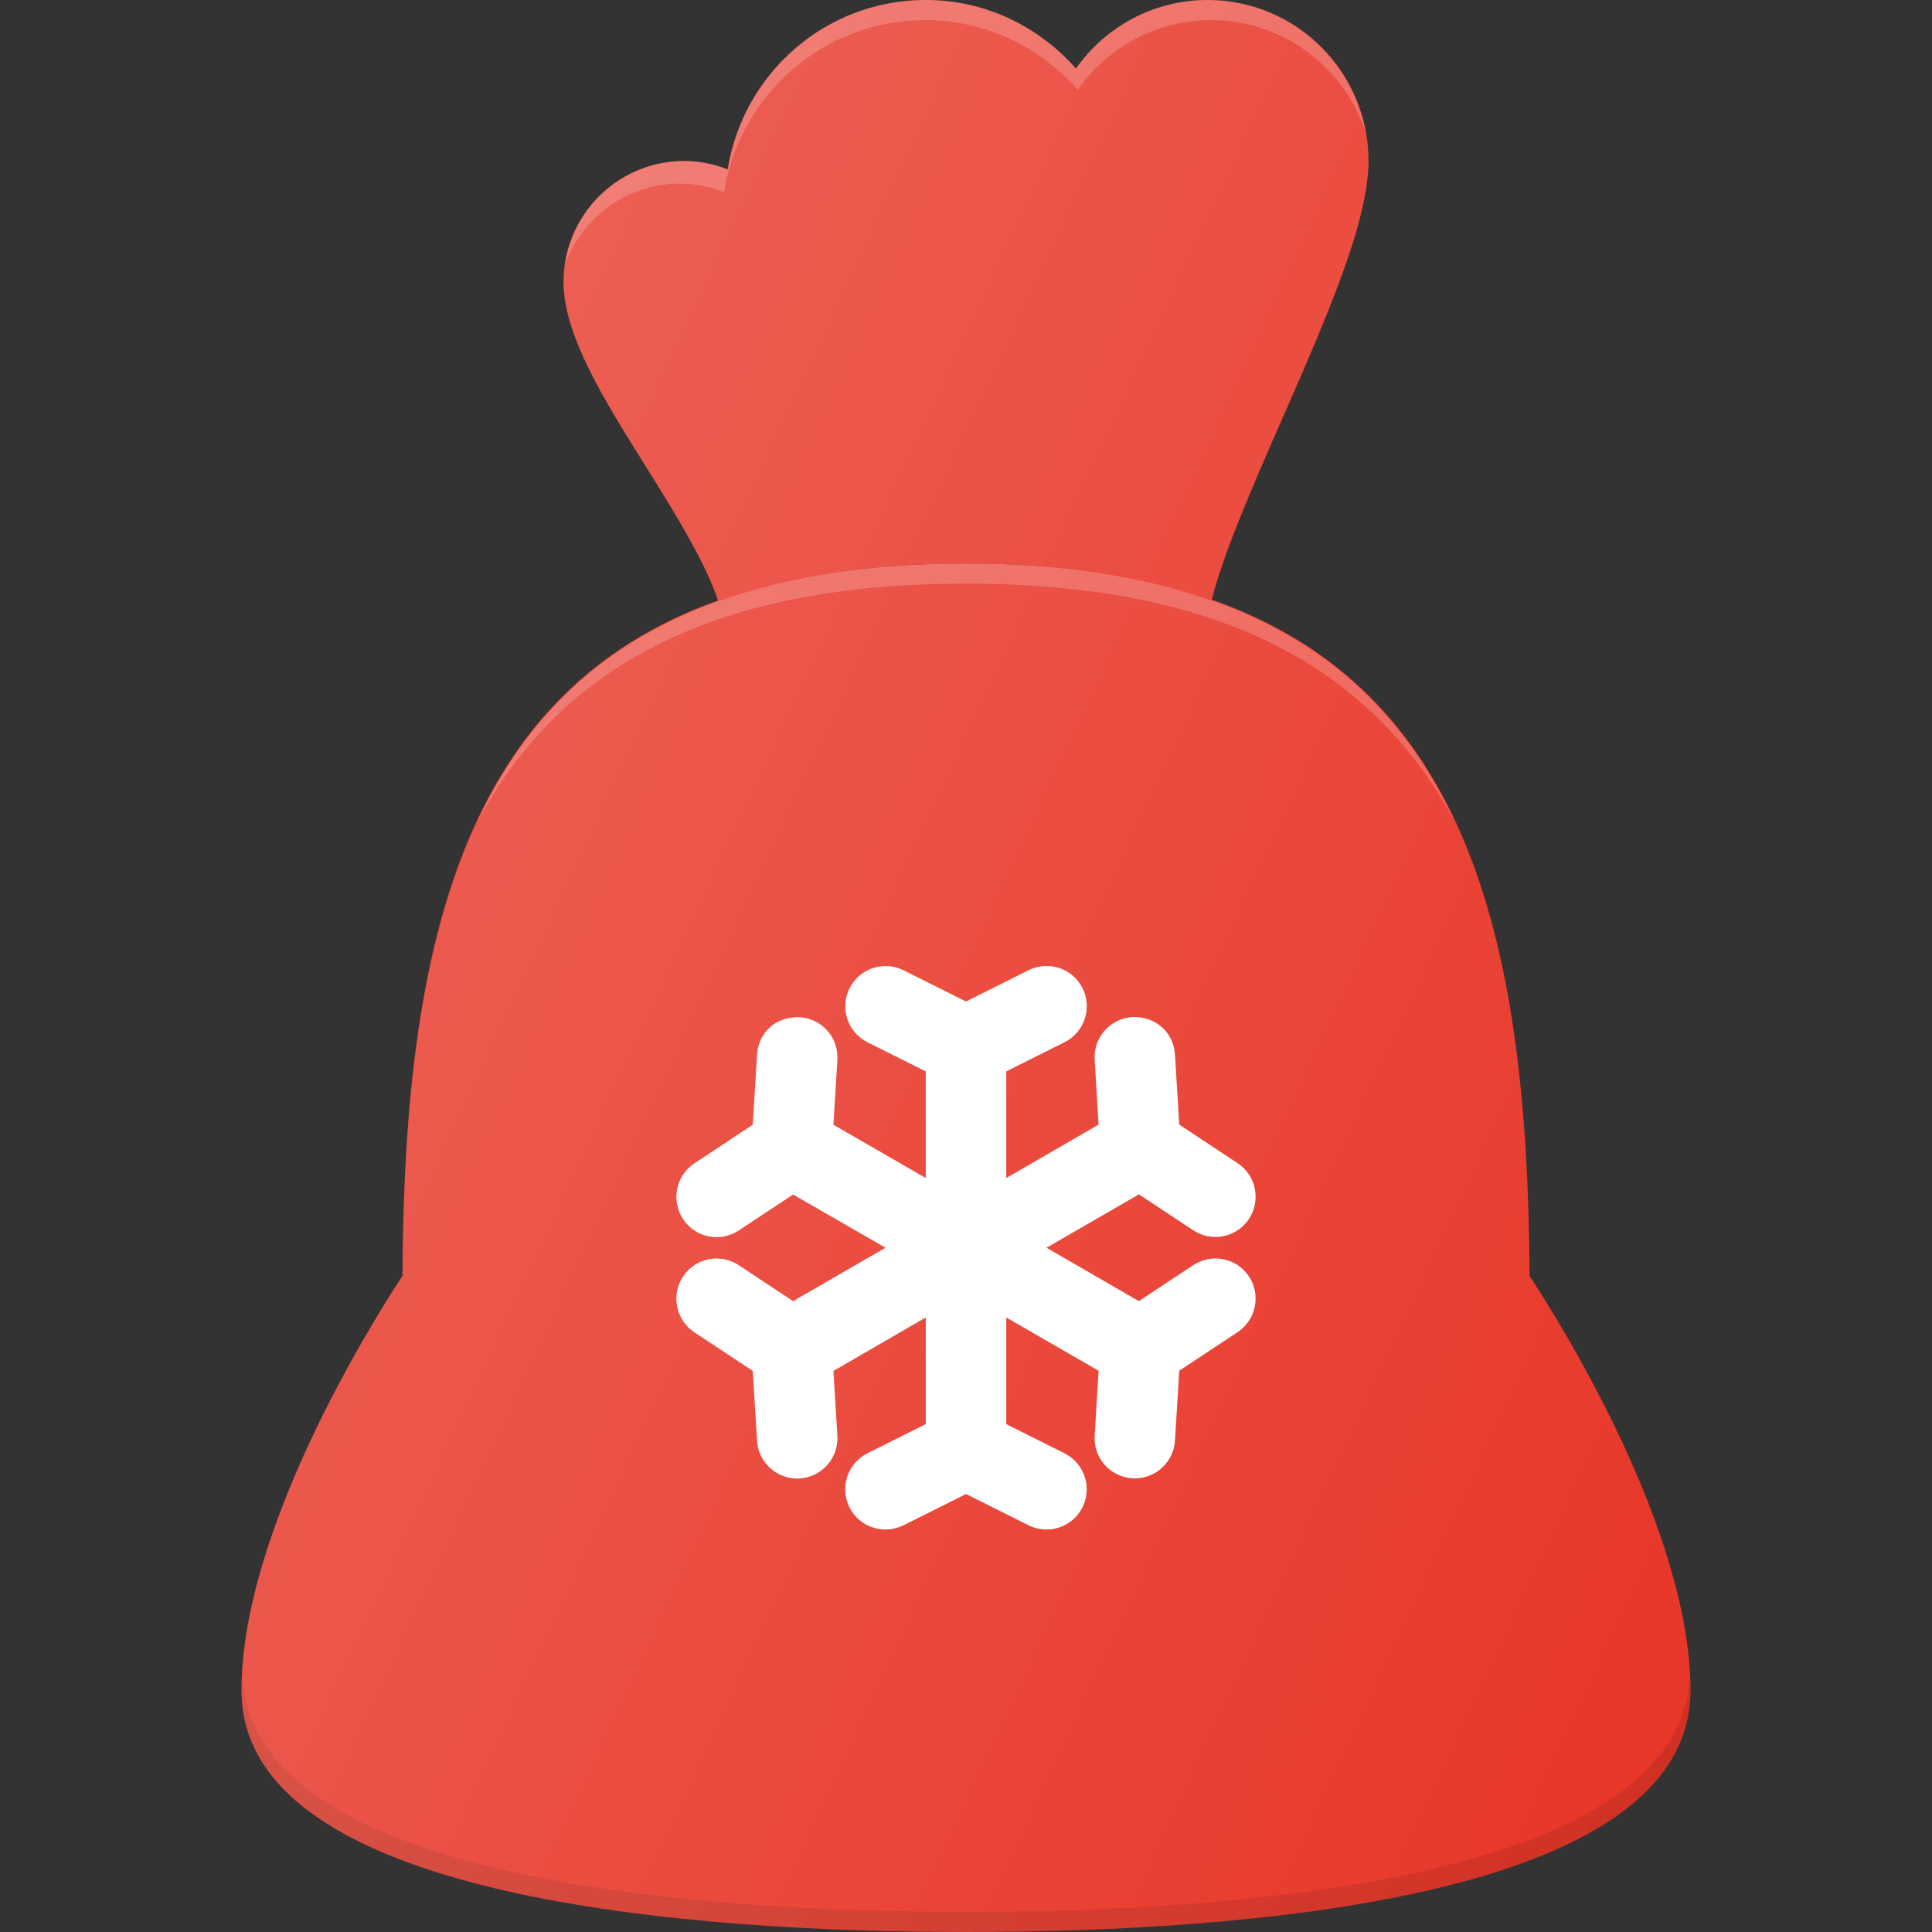
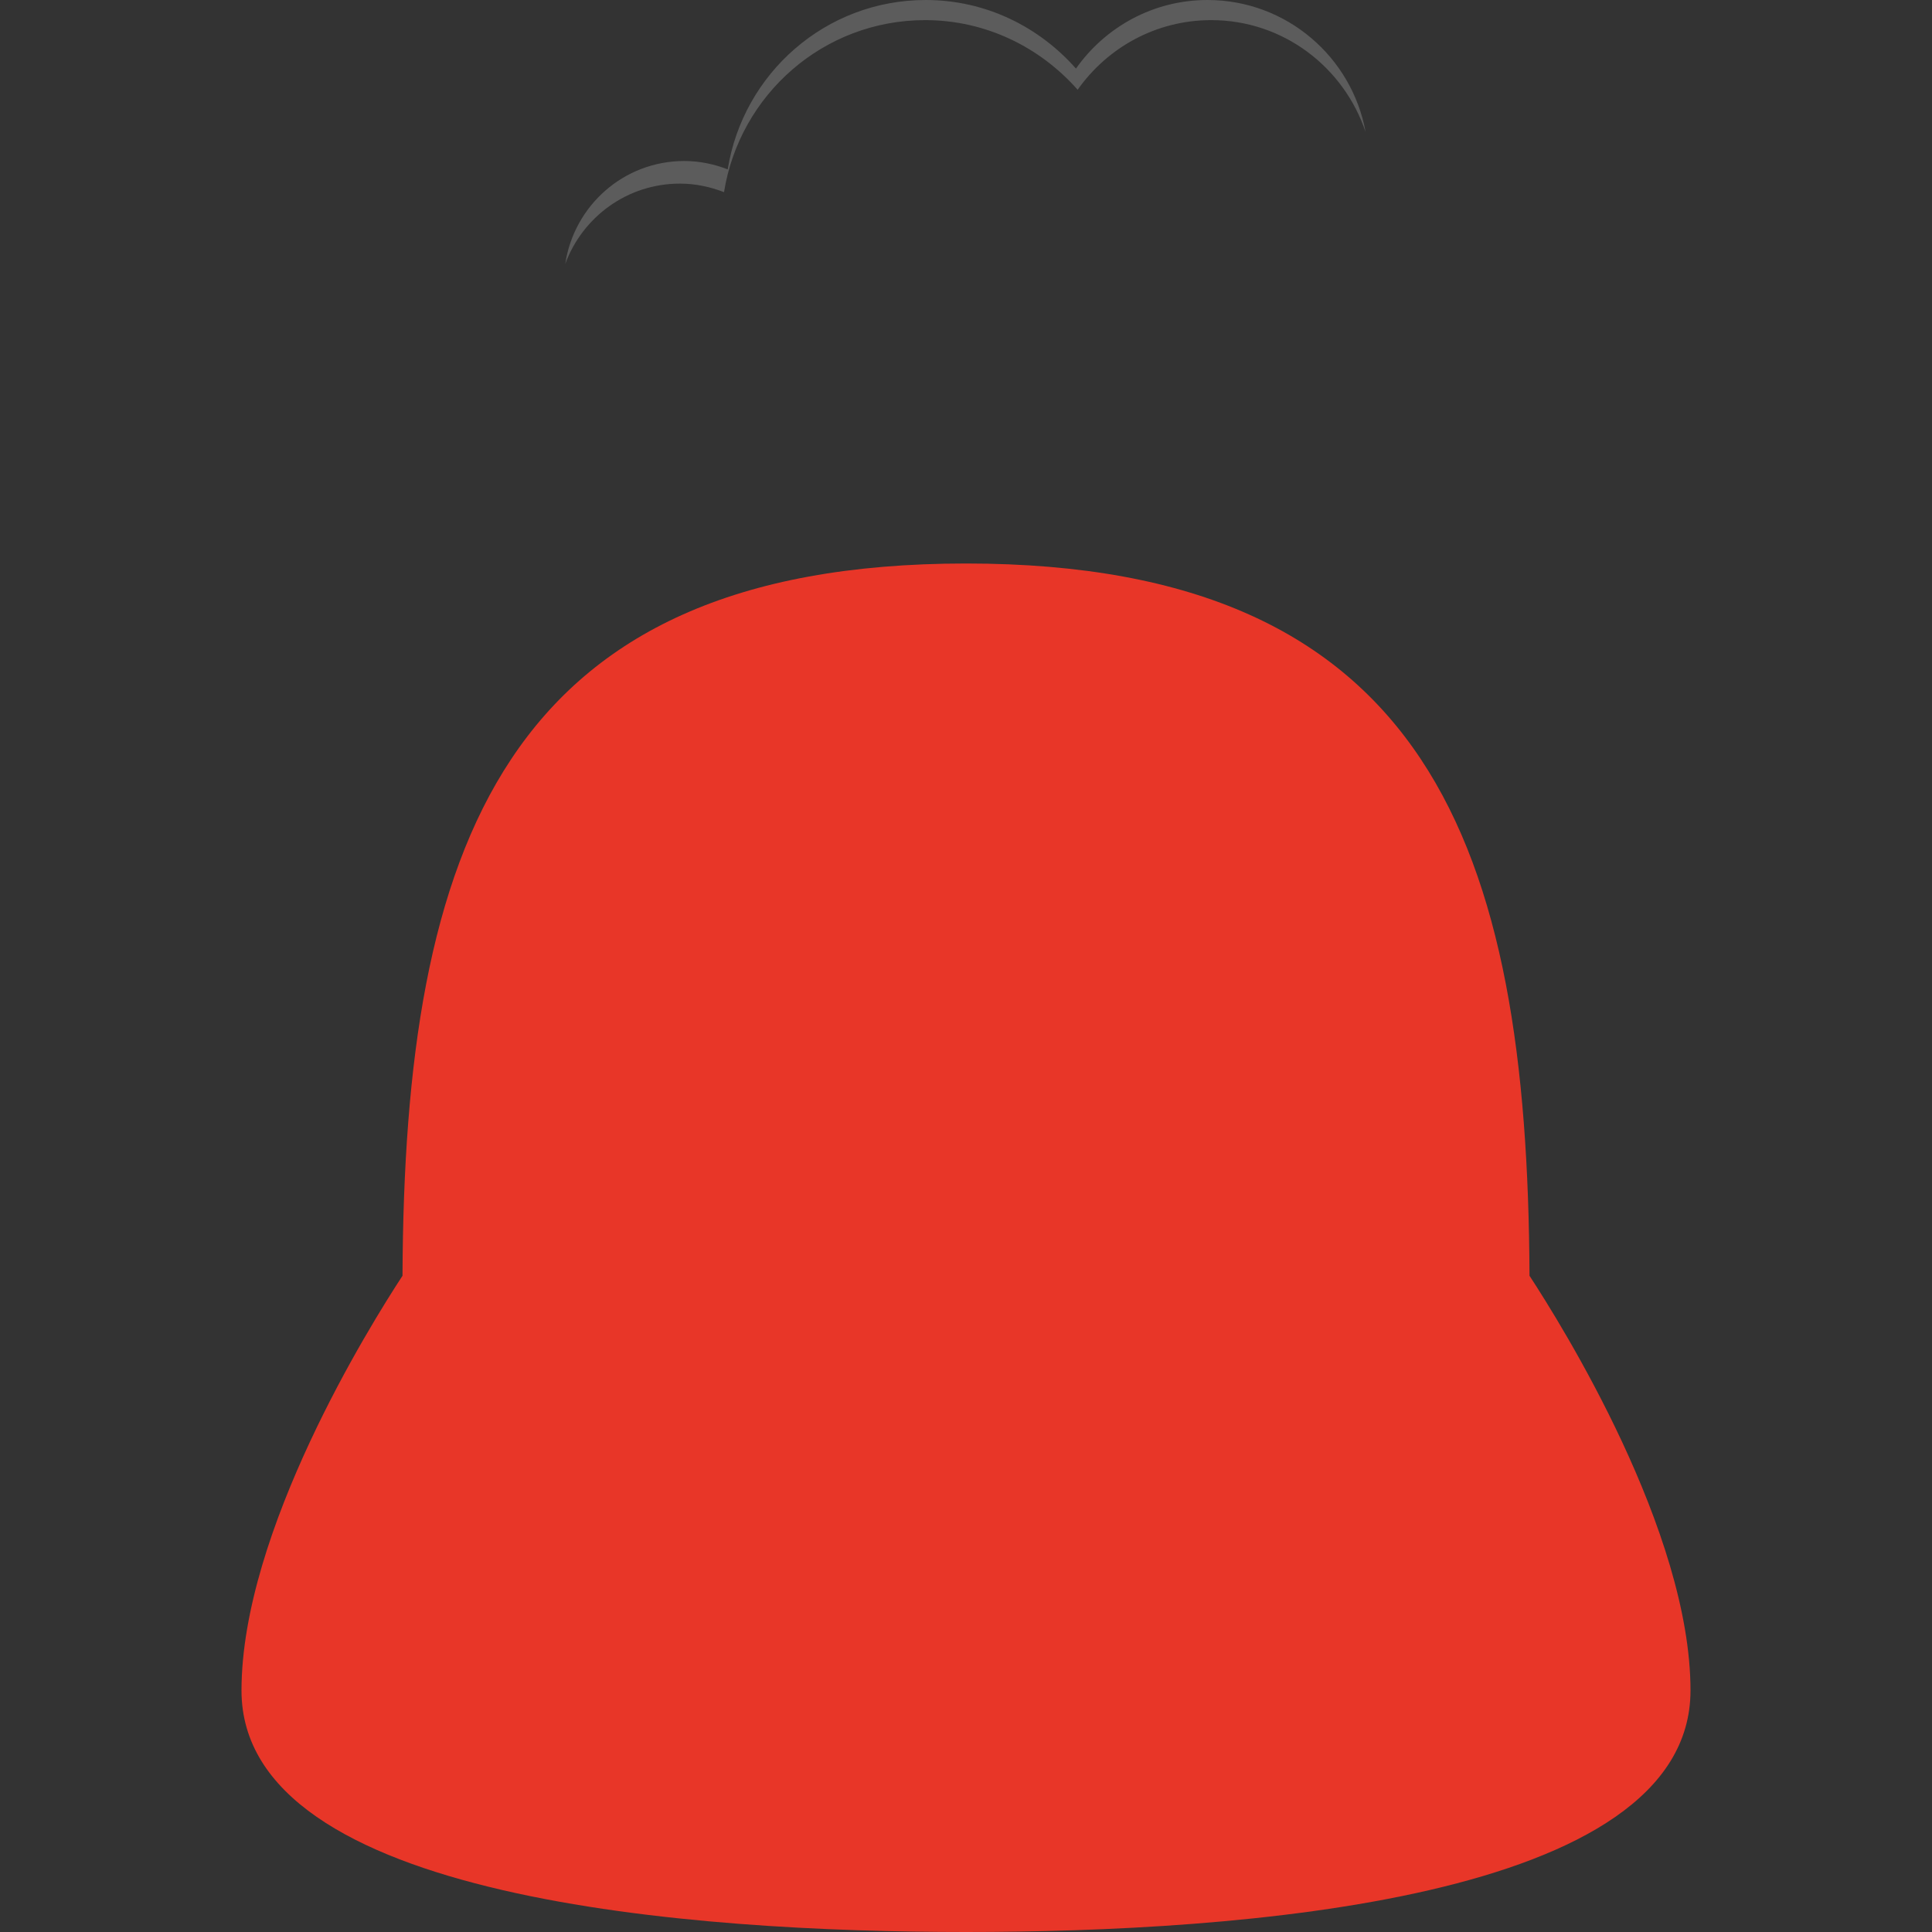
<svg xmlns="http://www.w3.org/2000/svg" id="Layer_1" x="0px" y="0px" viewBox="0 0 24 24" xml:space="preserve">
  <rect x="0" y="0" width="24" height="24" fill="#333333" stroke="none" />
  <g>
    <path fill="#E83628" d="M19,15.848C18.977,10.53,17.755,7,12,7s-6.977,3.53-7,8.848 C4.6,16.459,3,19.022,3,21c0,2.61,5.639,3,9,3s9-0.39,9-3 C21,19.022,19.4,16.459,19,15.848z" />
-     <path opacity="0.2" fill="#FFFFFF" d="M12,7.25c3.241,0,5.077,1.095,6.083,2.979 C17.145,8.194,15.338,7,12,7s-5.145,1.194-6.083,3.229C6.923,8.345,8.759,7.25,12,7.25z" />
-     <path opacity="0.1" d="M12,23.75c-3.316,0-8.839-0.384-8.986-2.901 C3.012,20.899,3,20.951,3,21c0,2.61,5.639,3,9,3s9-0.39,9-3 c0-0.049-0.012-0.101-0.014-0.151C20.839,23.366,15.316,23.75,12,23.75z" />
-     <path fill="#E83628" d="M7,3.5c0,0.663,0.504,1.468,1.039,2.321 C8.394,6.389,8.776,7.009,8.923,7.471C9.769,7.168,10.777,7,12,7 c1.211,0,2.21,0.165,3.051,0.461c0.135-0.563,0.523-1.453,0.878-2.26 C16.479,3.944,17,2.758,17,2c0-1.105-0.895-2-2-2c-0.676,0-1.272,0.338-1.634,0.852 C12.908,0.333,12.246,0,11.5,0c-1.245,0-2.269,0.913-2.46,2.104 C8.872,2.039,8.691,2,8.5,2C7.672,2,7,2.672,7,3.5z" />
    <path opacity="0.2" fill="#FFFFFF" d="M8.446,2.281 c0.194,0,0.378,0.04,0.548,0.106C9.188,1.177,10.228,0.25,11.492,0.25 c0.758,0,1.43,0.339,1.895,0.865C13.755,0.593,14.359,0.25,15.046,0.25 c0.896,0,1.648,0.585,1.918,1.39C16.794,0.708,15.981,0,15,0 c-0.676,0-1.272,0.338-1.634,0.852C12.908,0.333,12.246,0,11.5,0 c-1.245,0-2.269,0.913-2.46,2.104C8.872,2.039,8.691,2,8.5,2 C7.748,2,7.131,2.555,7.022,3.277C7.237,2.696,7.791,2.281,8.446,2.281z" />
-     <path fill="#FFFFFF" d="M14.822,15.717l-0.675,0.446L13,15.5l1.148-0.663l0.675,0.446 c0.085,0.056,0.181,0.083,0.275,0.083c0.162,0,0.321-0.079,0.417-0.224 c0.152-0.23,0.089-0.541-0.142-0.693l-0.724-0.479l-0.053-0.867 c-0.016-0.275-0.234-0.478-0.529-0.469c-0.275,0.017-0.485,0.253-0.469,0.529 l0.049,0.807L12.5,14.634V13.309l0.724-0.362c0.247-0.124,0.347-0.424,0.224-0.671 c-0.124-0.248-0.424-0.346-0.671-0.224L12,12.441l-0.776-0.388 c-0.247-0.122-0.546-0.024-0.671,0.224c-0.123,0.247-0.023,0.547,0.224,0.671 L11.5,13.309v1.325l-1.147-0.662l0.049-0.807c0.017-0.276-0.193-0.513-0.469-0.529 c-0.3-0.011-0.513,0.194-0.529,0.469l-0.053,0.867l-0.724,0.479 c-0.23,0.152-0.294,0.462-0.142,0.693c0.096,0.146,0.255,0.224,0.417,0.224 c0.095,0,0.19-0.027,0.275-0.083l0.675-0.446L11,15.5l-1.148,0.663 l-0.675-0.446c-0.231-0.153-0.541-0.09-0.692,0.141 c-0.152,0.23-0.089,0.541,0.142,0.693l0.724,0.479l0.053,0.867 c0.016,0.265,0.236,0.47,0.499,0.47c0.01,0,0.02-0,0.03-0.001 c0.275-0.017,0.485-0.253,0.469-0.529l-0.049-0.807L11.5,16.366v1.325l-0.724,0.362 c-0.247,0.124-0.347,0.424-0.224,0.671c0.124,0.248,0.423,0.345,0.671,0.224 L12,18.559l0.776,0.388C12.849,18.983,12.925,19,13,19c0.183,0,0.359-0.101,0.447-0.276 c0.123-0.247,0.023-0.547-0.224-0.671L12.5,17.691v-1.325l1.147,0.662l-0.049,0.807 c-0.017,0.276,0.193,0.513,0.469,0.529c0.011,0,0.021,0.001,0.03,0.001 c0.263,0,0.483-0.205,0.499-0.47l0.053-0.867l0.724-0.479 c0.23-0.152,0.294-0.462,0.142-0.693C15.362,15.626,15.053,15.563,14.822,15.717 z" />
    <linearGradient id="SVGID_1_" gradientUnits="userSpaceOnUse" x1="4.359" y1="15.169" x2="22.831" y2="6.555" gradientTransform="matrix(1 0 0 -1 0 24)">
      <stop offset="0" style="stop-color:#FFFFFF;stop-opacity:0.2" />
      <stop offset="1" style="stop-color:#FFFFFF;stop-opacity:0" />
    </linearGradient>
-     <path fill="url(#SVGID_1_)" d="M19,15.848c-0.018-4.199-0.794-7.275-3.949-8.387 c0.135-0.563,0.523-1.453,0.878-2.26C16.479,3.944,17,2.758,17,2 c0-1.105-0.895-2-2-2c-0.676,0-1.272,0.338-1.634,0.852C12.908,0.333,12.246,0,11.5,0 c-1.245,0-2.269,0.913-2.46,2.104C8.872,2.039,8.691,2,8.5,2C7.672,2,7,2.672,7,3.5 c0,0.663,0.504,1.468,1.039,2.321C8.394,6.389,8.776,7.009,8.923,7.471 c-3.133,1.12-3.905,4.19-3.923,8.377C4.6,16.459,3,19.022,3,21 c0,2.61,5.639,3,9,3s9-0.39,9-3C21,19.022,19.4,16.459,19,15.848z" />
  </g>
</svg>